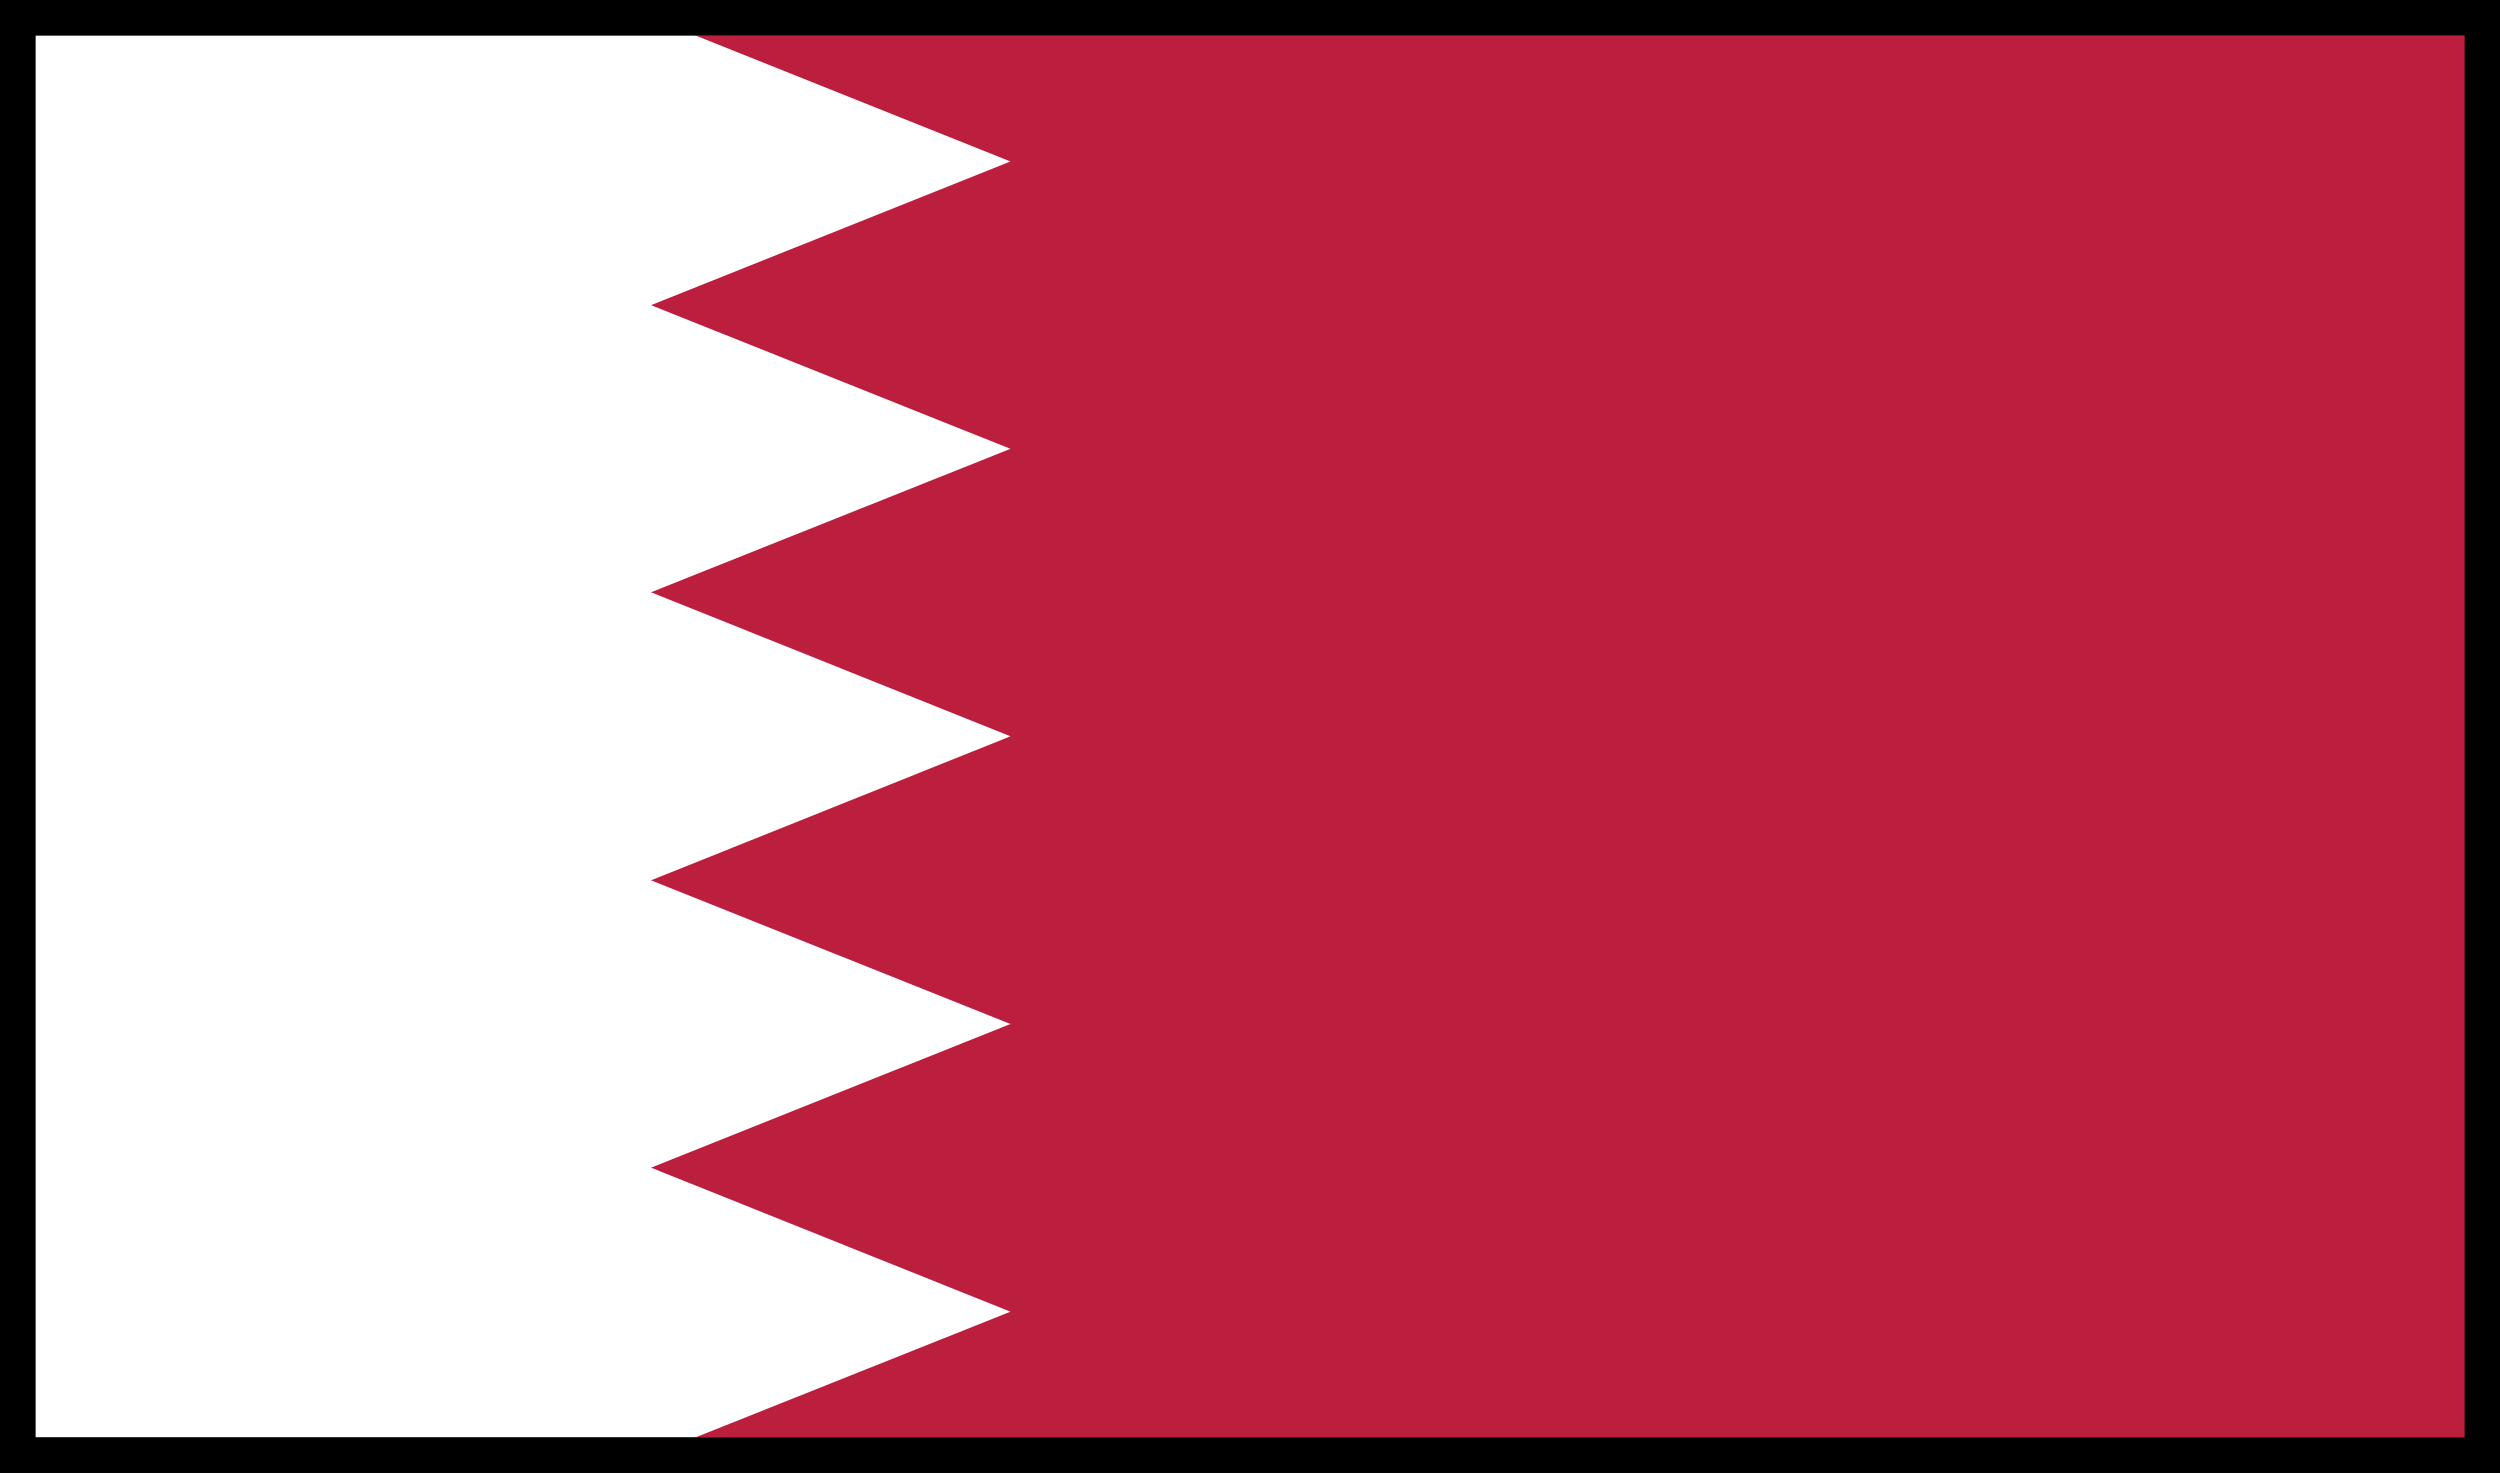
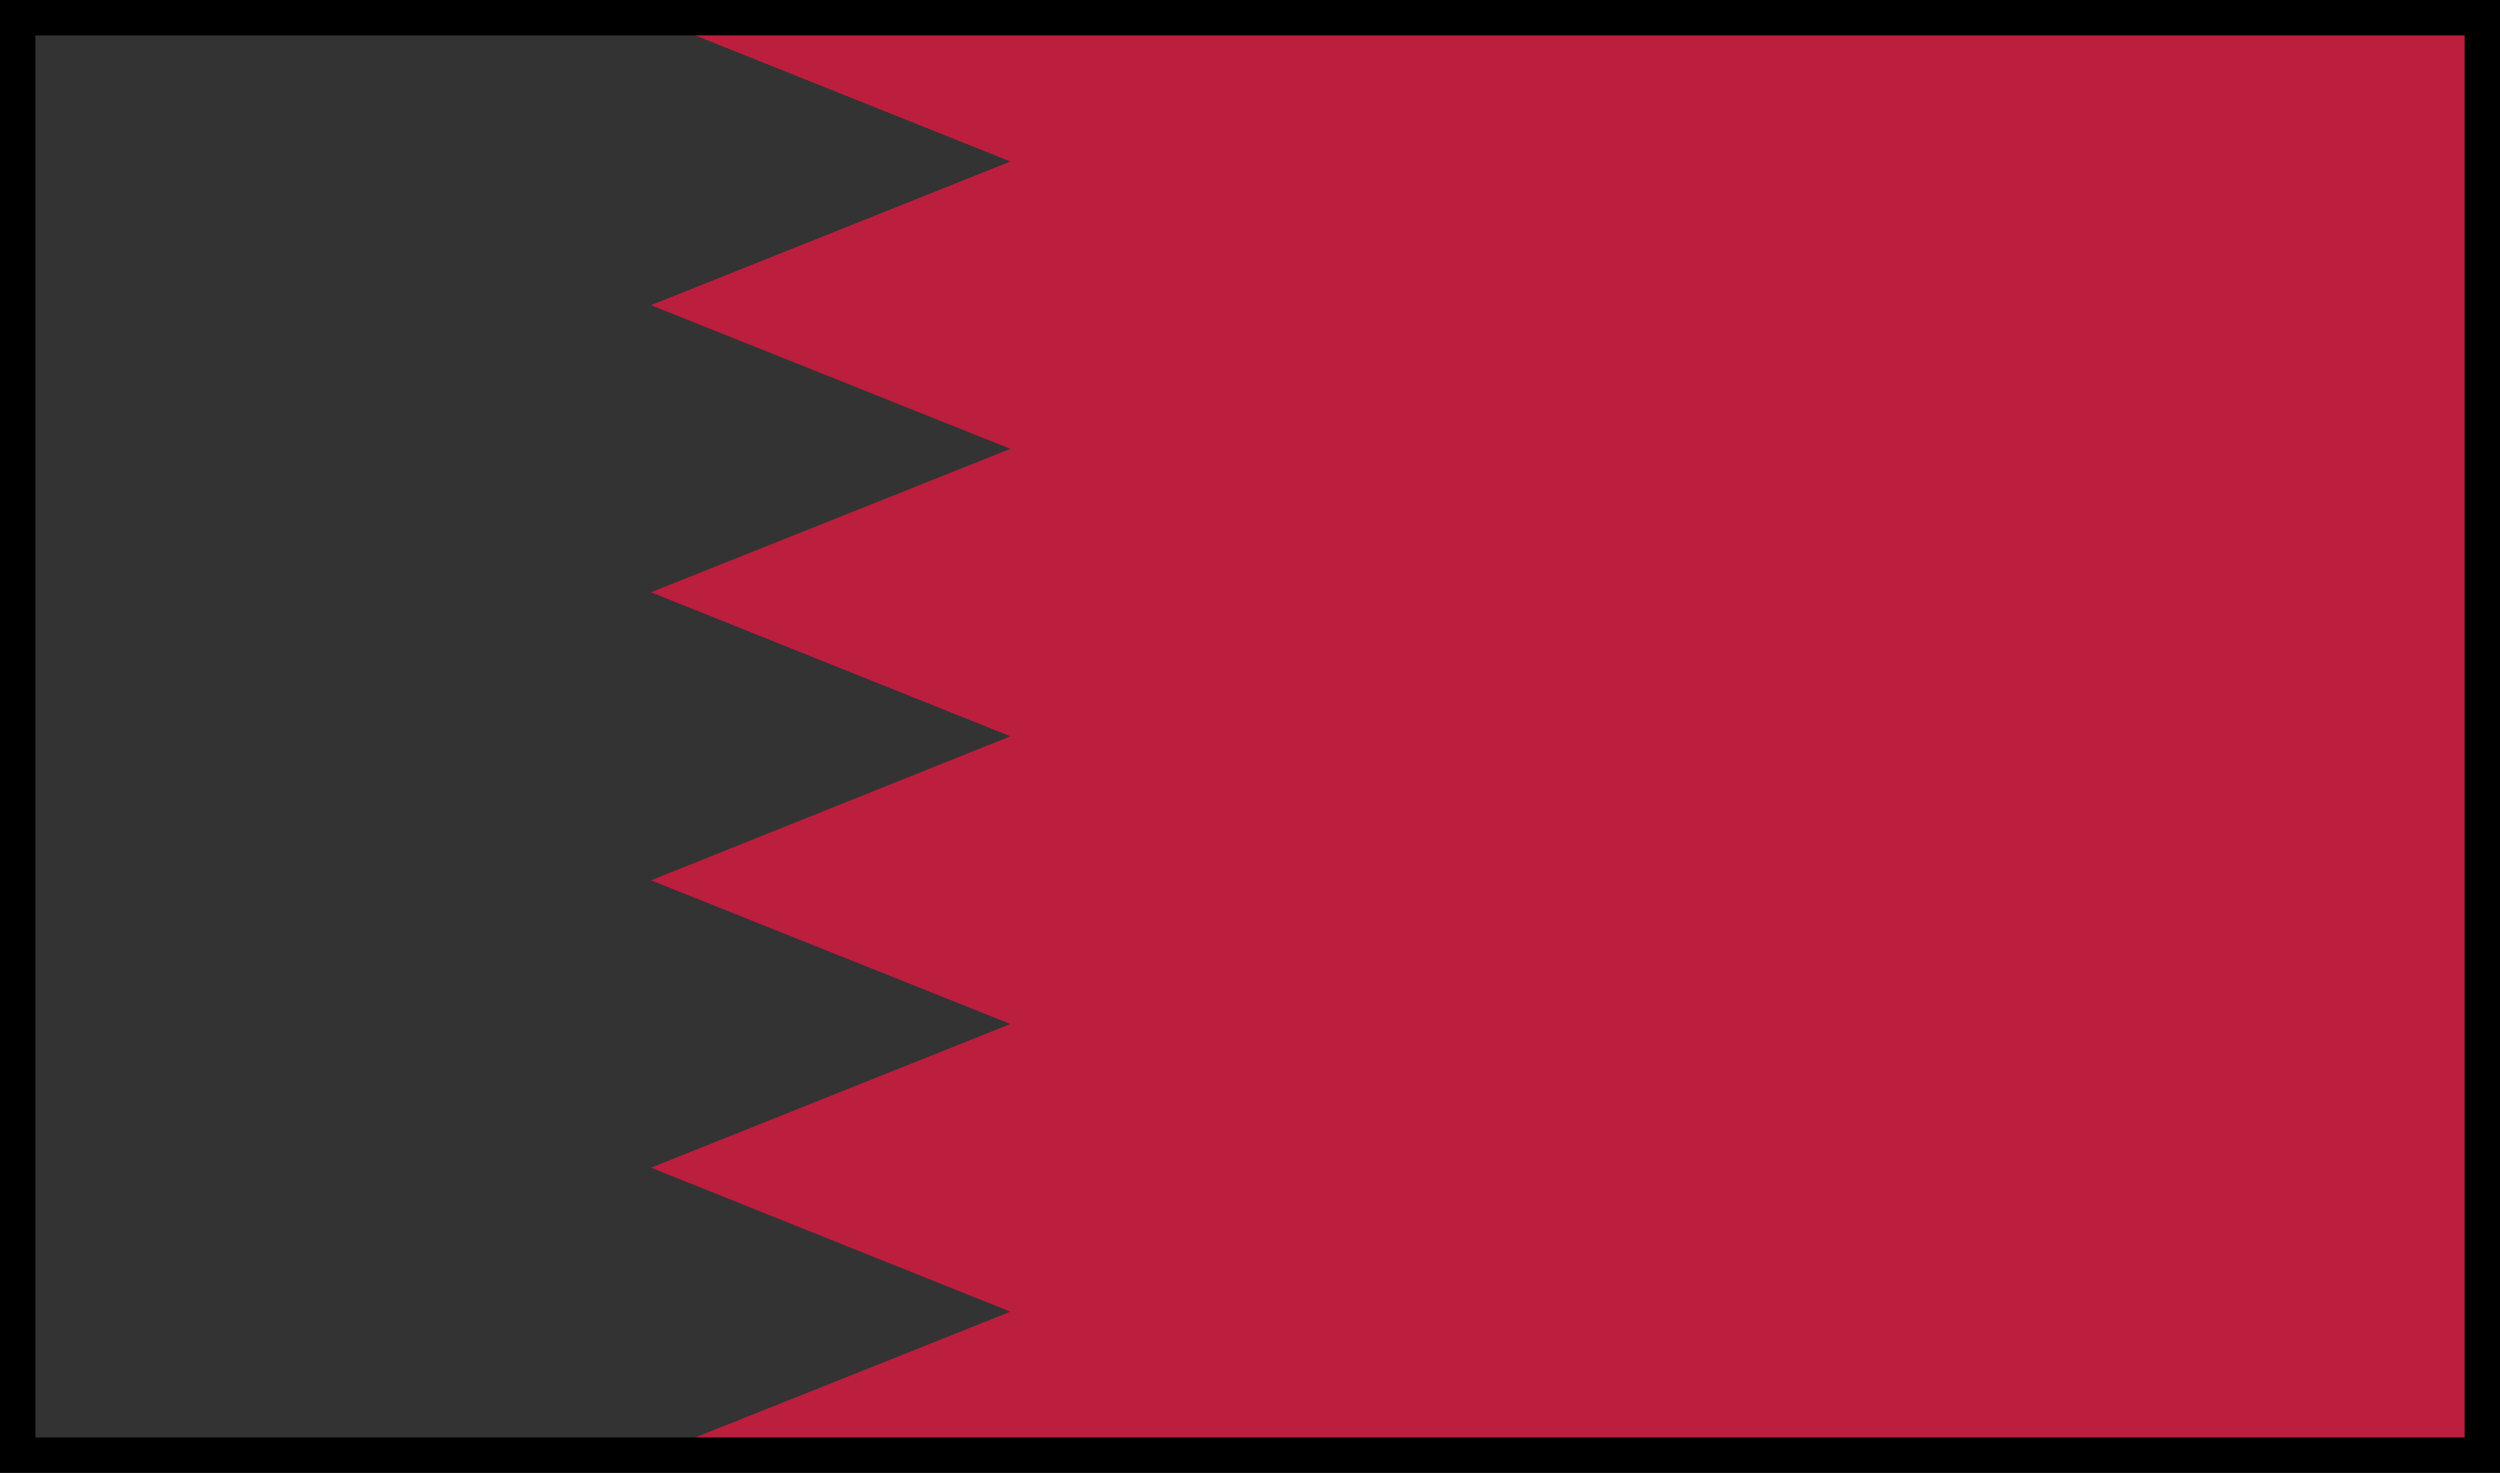
<svg xmlns="http://www.w3.org/2000/svg" id="Layer_2" data-name="Layer 2" viewBox="0 0 211.94 124.86">
  <rect x="0" y="0" width="211.94" height="124.86" fill="#333333" stroke="none" />
  <defs>
    <style>
      .cls-1 {
        fill: #fff;
      }

      .cls-1, .cls-2 {
        stroke: #000;
        stroke-miterlimit: 10;
        stroke-width: 3px;
      }

      .cls-2 {
        fill: none;
      }

      .cls-3 {
        fill: #bc1f3e;
        stroke-width: 0px;
      }
    </style>
  </defs>
  <g id="Layer_1-2" data-name="Layer 1">
    <g>
-       <rect class="cls-1" x="1.5" y="1.5" width="208.94" height="121.86" />
      <polygon class="cls-3" points="55.19 1.5 85.66 13.69 55.19 25.87 85.66 38.05 55.19 50.21 85.66 62.42 55.19 74.63 85.66 86.81 55.19 98.99 85.66 111.2 55.19 123.36 210.44 123.36 210.44 1.5 55.19 1.5" />
      <rect class="cls-2" x="1.5" y="1.5" width="208.94" height="121.86" />
    </g>
  </g>
</svg>